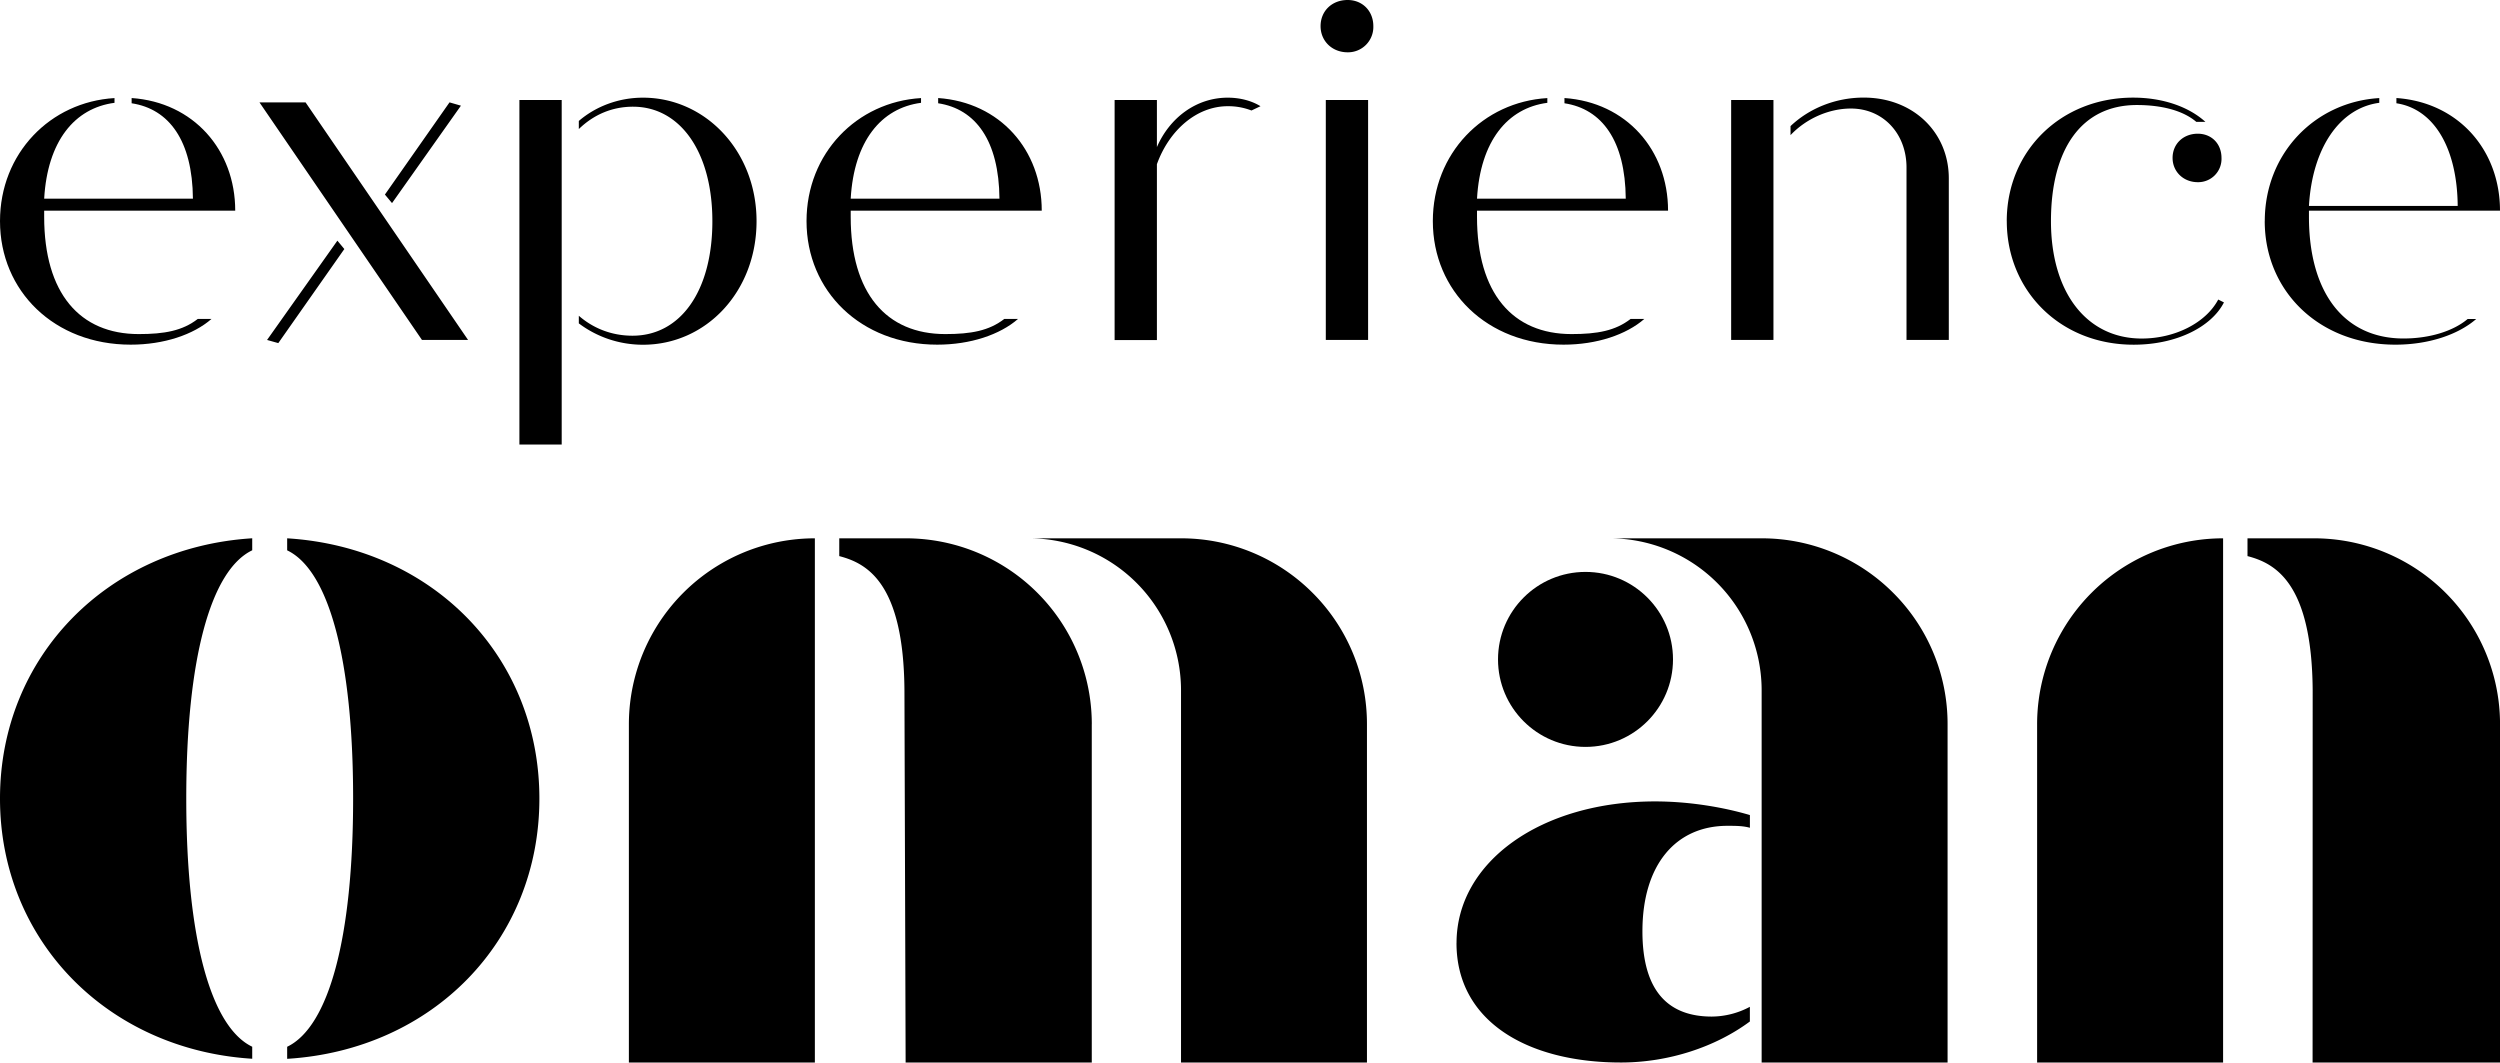
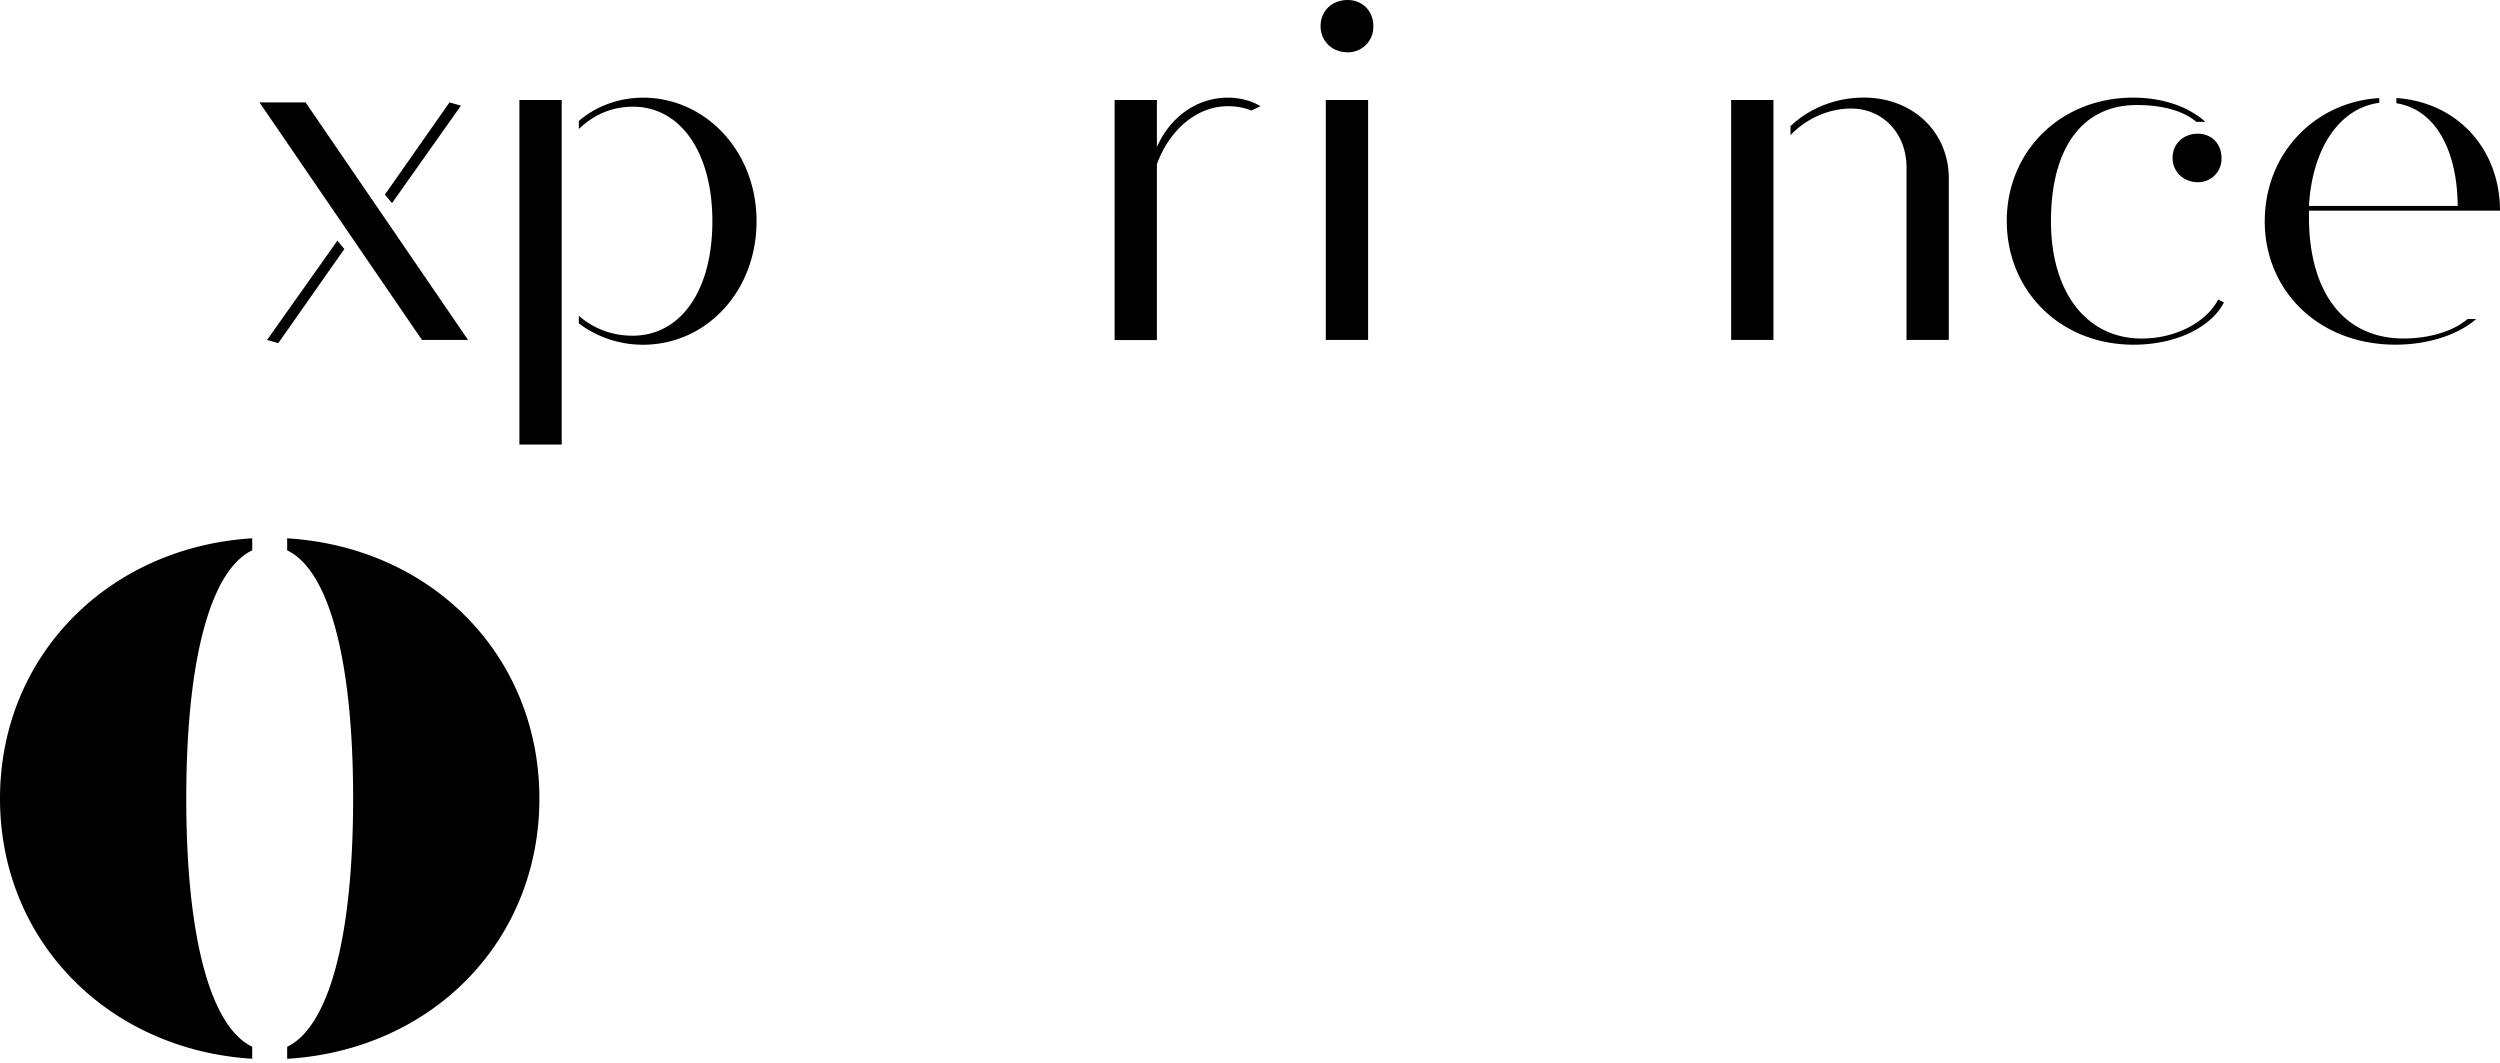
<svg xmlns="http://www.w3.org/2000/svg" xmlns:xlink="http://www.w3.org/1999/xlink" viewBox="0 0 61.176 26">
-   <path d="M49.849 17.723V26H54.4V13.173a4.55 4.55 0 0 0-4.551 4.551m11.327-.003V26H56.59l.002-9.107c-.018-2.633-.919-3.109-1.595-3.285v-.435h1.625a4.55 4.55 0 0 1 4.555 4.549m-45.788.001V26h4.551V13.173a4.55 4.55 0 0 0-4.551 4.551" />
-   <path d="M26.716 17.721V26h-4.555l-.029-9.107c-.018-2.633-.919-3.109-1.595-3.285v-.435h1.625a4.55 4.55 0 0 1 4.555 4.549m6.733.001V26H28.9v-9.106a3.72 3.72 0 0 0-3.721-3.721H28.9a4.54 4.54 0 0 1 3.218 1.333 4.53 4.53 0 0 1 1.332 3.217zm2.192 5.354c0-1.984 2.064-3.466 4.86-3.466.837 0 1.674.143 2.319.334v.311c-.167-.048-.358-.048-.55-.048-1.267 0-2.08.956-2.08 2.581 0 1.506.669 2.087 1.697 2.087a2 2 0 0 0 .932-.239v.359c-.837.621-1.984 1.004-3.155 1.004-2.295 0-4.024-1.011-4.024-2.923m12.017-5.354V26h-4.55v-9.106a3.72 3.72 0 0 0-3.721-3.721h3.721a4.54 4.54 0 0 1 3.218 1.333 4.53 4.53 0 0 1 1.332 3.217z" />
-   <circle cx="38.798" cy="16.136" r="2.141" />
-   <path d="M0 5.412C0 3.749 1.233 2.493 2.802 2.4v.116c-.977.128-1.64.938-1.721 2.345h3.64c-.012-1.419-.581-2.194-1.5-2.334v-.128c1.512.105 2.535 1.267 2.535 2.756H1.081v.151c0 1.872.872 2.869 2.314 2.869.628 0 1.069-.08 1.444-.37h.336c-.442.385-1.163.629-1.977.629C1.326 8.434 0 7.12 0 5.411z" />
  <use xlink:href="#B" />
  <use xlink:href="#B" x="15.326" />
  <path d="M6.349 2.505h1.128l3.977 5.814h-1.128L6.349 2.505zm1.907 3.384l.17.205L6.81 8.396l-.275-.077 1.721-2.43zm1.163-1.128L11 2.505l.279.081L9.593 4.97l-.174-.209zm3.291-2.314h1.035v8.431H12.71V2.447zm1.454 5.466v-.186c.36.314.814.488 1.314.488 1.174 0 1.954-1.093 1.954-2.802 0-1.698-.791-2.802-1.942-2.802-.5 0-.954.186-1.326.547V2.96c.419-.36.977-.57 1.57-.57 1.523 0 2.779 1.302 2.779 3.023s-1.233 3.023-2.779 3.023c-.593 0-1.14-.198-1.57-.523zm13.111-5.466h1.035v1.152c.314-.721.965-1.209 1.733-1.209.314 0 .593.081.802.209l-.221.105a1.56 1.56 0 0 0-.581-.105c-.756 0-1.43.581-1.733 1.419v4.303h-1.035V2.447zM32.315.64c0-.372.279-.64.663-.64.36 0 .628.267.628.64a.62.62 0 0 1-.628.64c-.384 0-.663-.279-.663-.64zm.128 1.807h1.035v5.872h-1.035zm9.919 0h1.035v5.872h-1.035V2.447zm4.291 1.651c0-.826-.57-1.442-1.361-1.442-.535 0-1.093.244-1.477.651v-.221c.453-.43 1.093-.698 1.791-.698 1.209 0 2.082.849 2.082 1.977v3.954h-1.035V4.098zm2.453 1.314c0-1.721 1.326-3.023 3.093-3.023.744 0 1.372.233 1.768.593h-.223c-.326-.279-.851-.412-1.455-.412-1.361 0-2.101 1.087-2.101 2.842 0 1.744.872 2.872 2.221 2.872.814 0 1.57-.384 1.872-.954l.14.07c-.302.593-1.151 1.035-2.209 1.035-1.814 0-3.105-1.337-3.105-3.023zm4.058-1.547c0-.349.267-.593.616-.593.337 0 .581.244.581.593a.57.57 0 0 1-.581.593c-.349 0-.616-.256-.616-.593zm2.256 1.547c0-1.663 1.233-2.919 2.802-3.012v.116c-.977.128-1.64 1.116-1.721 2.523h3.64c-.012-1.419-.581-2.372-1.5-2.512v-.128c1.512.105 2.535 1.267 2.535 2.756h-4.675v.151c0 1.872.872 2.977 2.314 2.977.628 0 1.209-.174 1.57-.477h.209c-.442.384-1.163.628-1.977.628-1.872 0-3.198-1.314-3.198-3.023zM7.027 25.615c1.021-.49 1.614-2.67 1.614-6.074s-.593-5.585-1.614-6.074v-.294c3.561.22 6.172 2.89 6.172 6.369s-2.611 6.148-6.172 6.368v-.294zM0 19.541c0-3.478 2.635-6.148 6.172-6.369v.294c-1.021.49-1.614 2.67-1.614 6.074s.593 5.584 1.614 6.074v.294C2.635 25.688 0 23.018 0 19.54" />
  <defs>
-     <path id="B" d="M19.736 5.412c0-1.663 1.233-2.919 2.802-3.012v.116c-.977.128-1.64.938-1.721 2.345h3.64c-.012-1.419-.581-2.194-1.5-2.334v-.128c1.512.105 2.535 1.267 2.535 2.756h-4.675v.151c0 1.872.872 2.869 2.314 2.869.628 0 1.069-.08 1.444-.37h.336c-.442.385-1.163.629-1.977.629-1.872 0-3.198-1.314-3.198-3.023z" />
-   </defs>
+     </defs>
</svg>